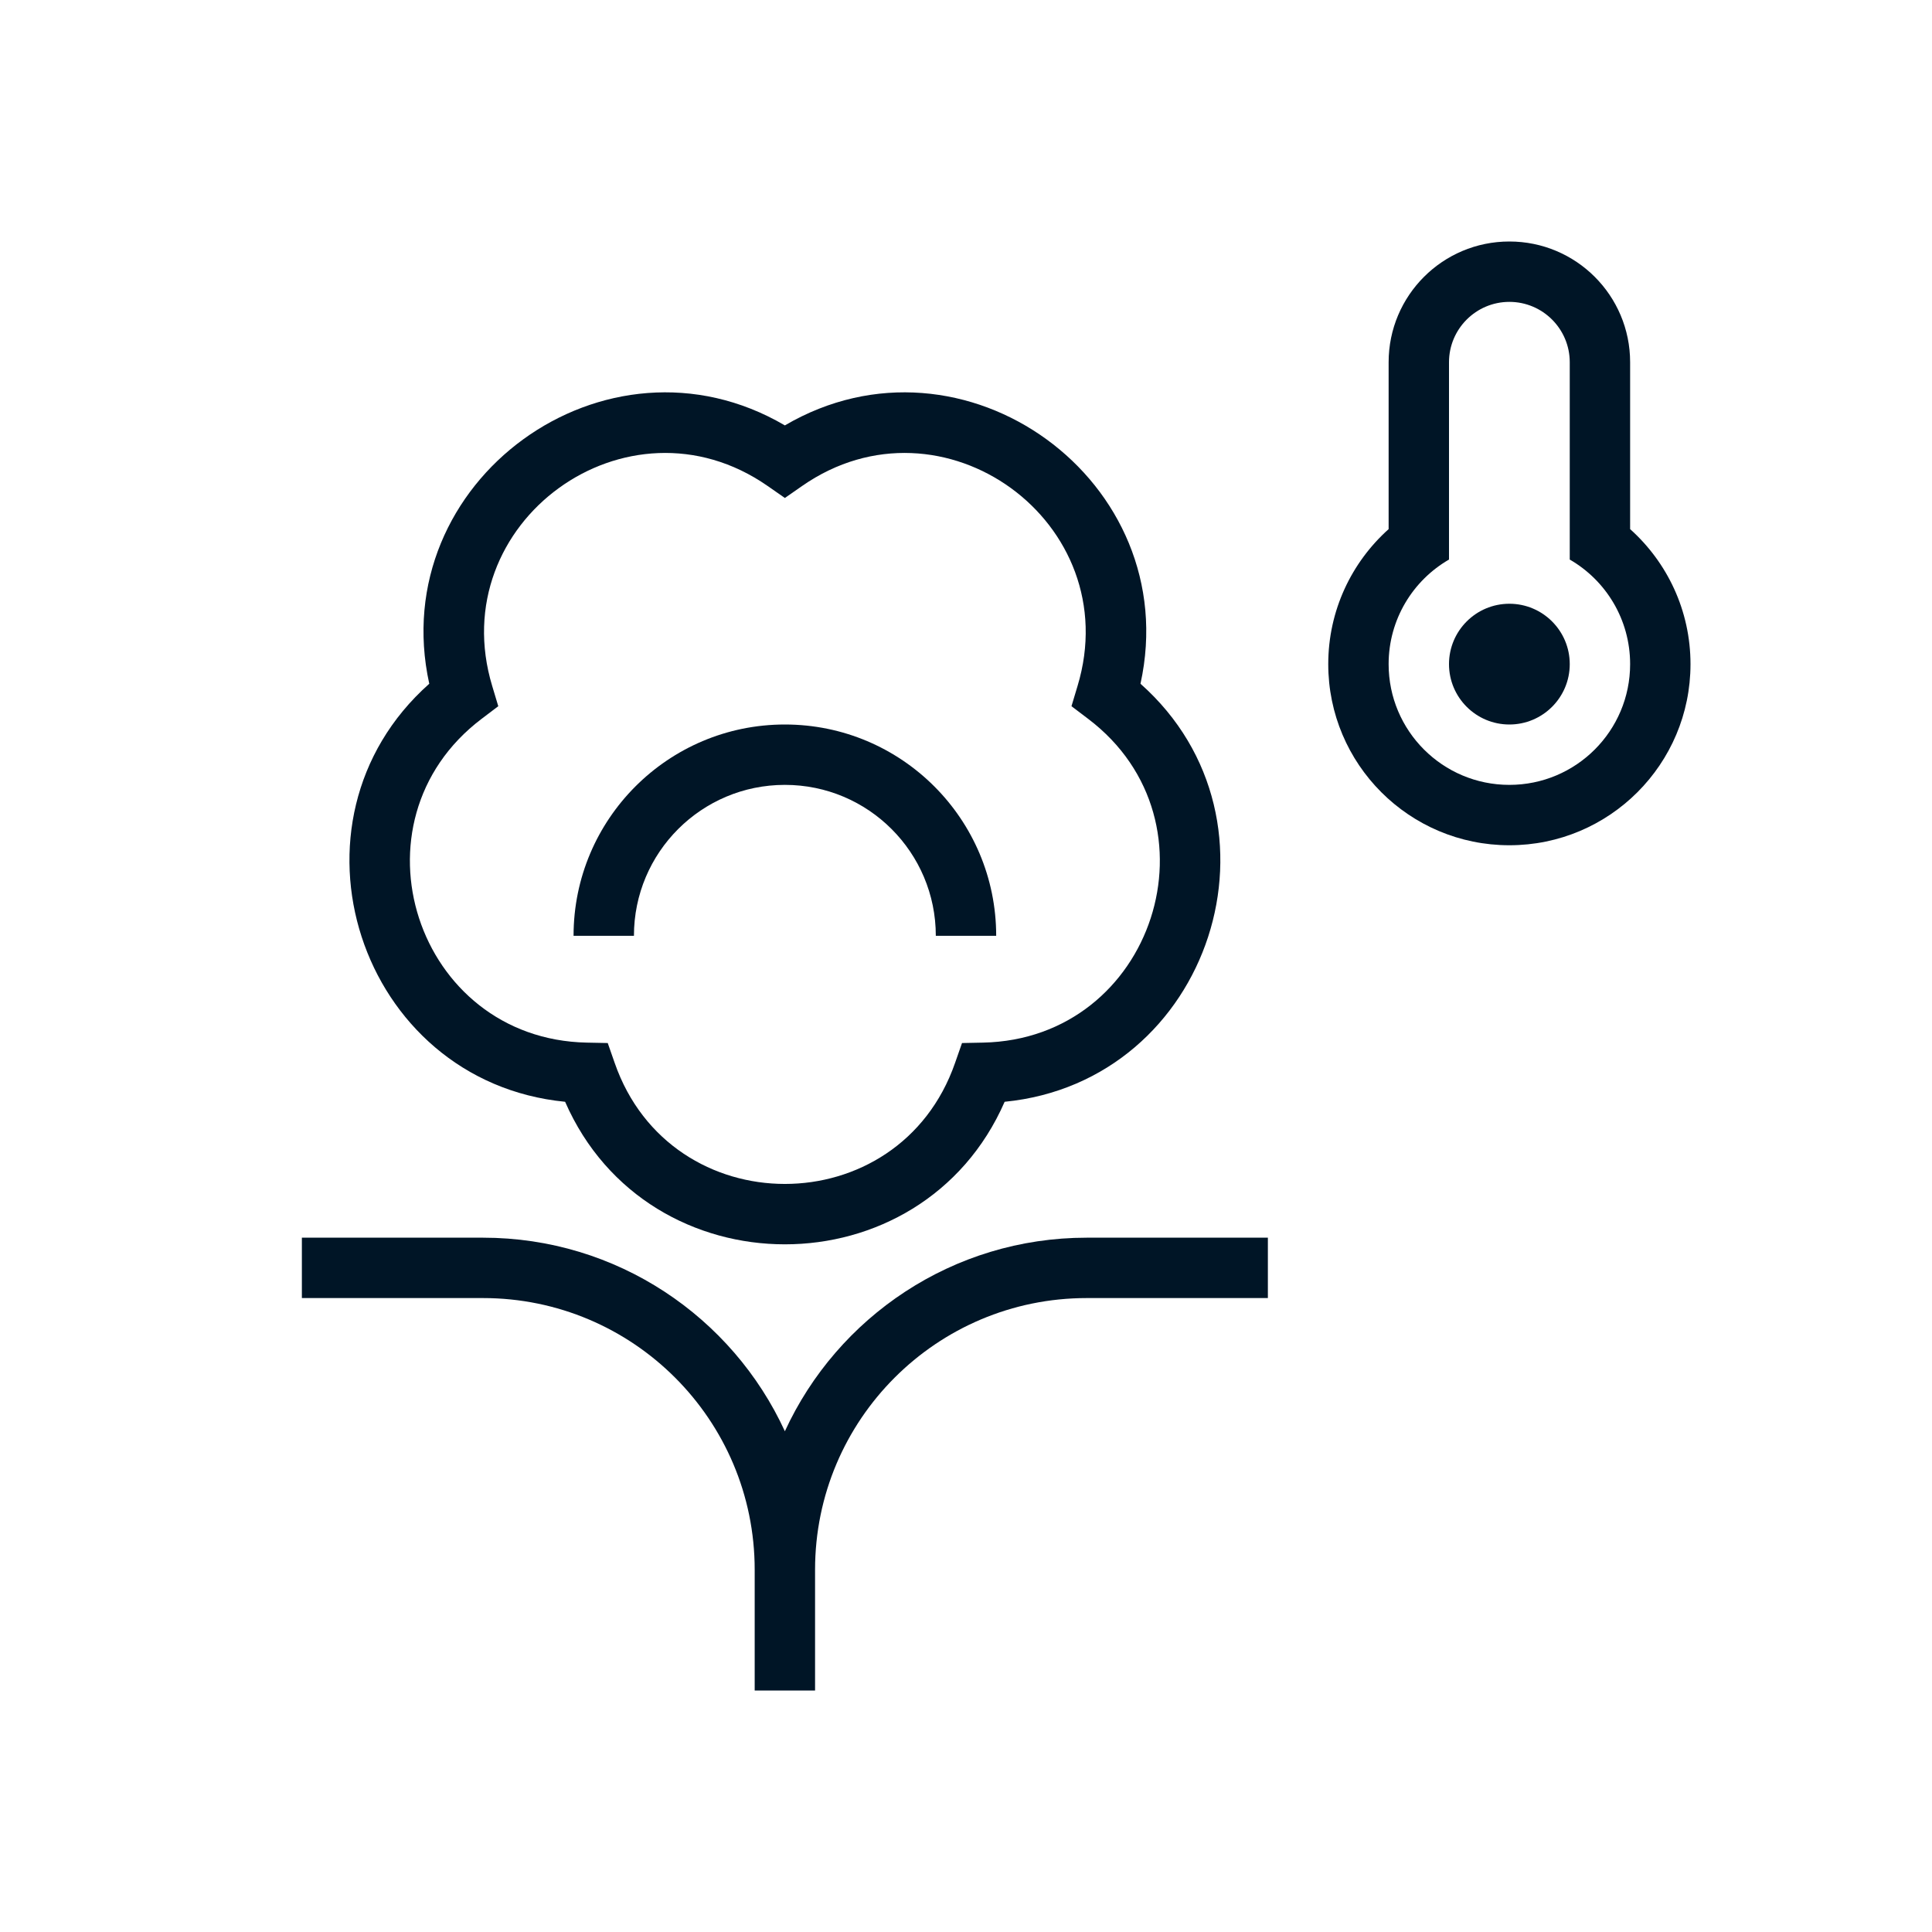
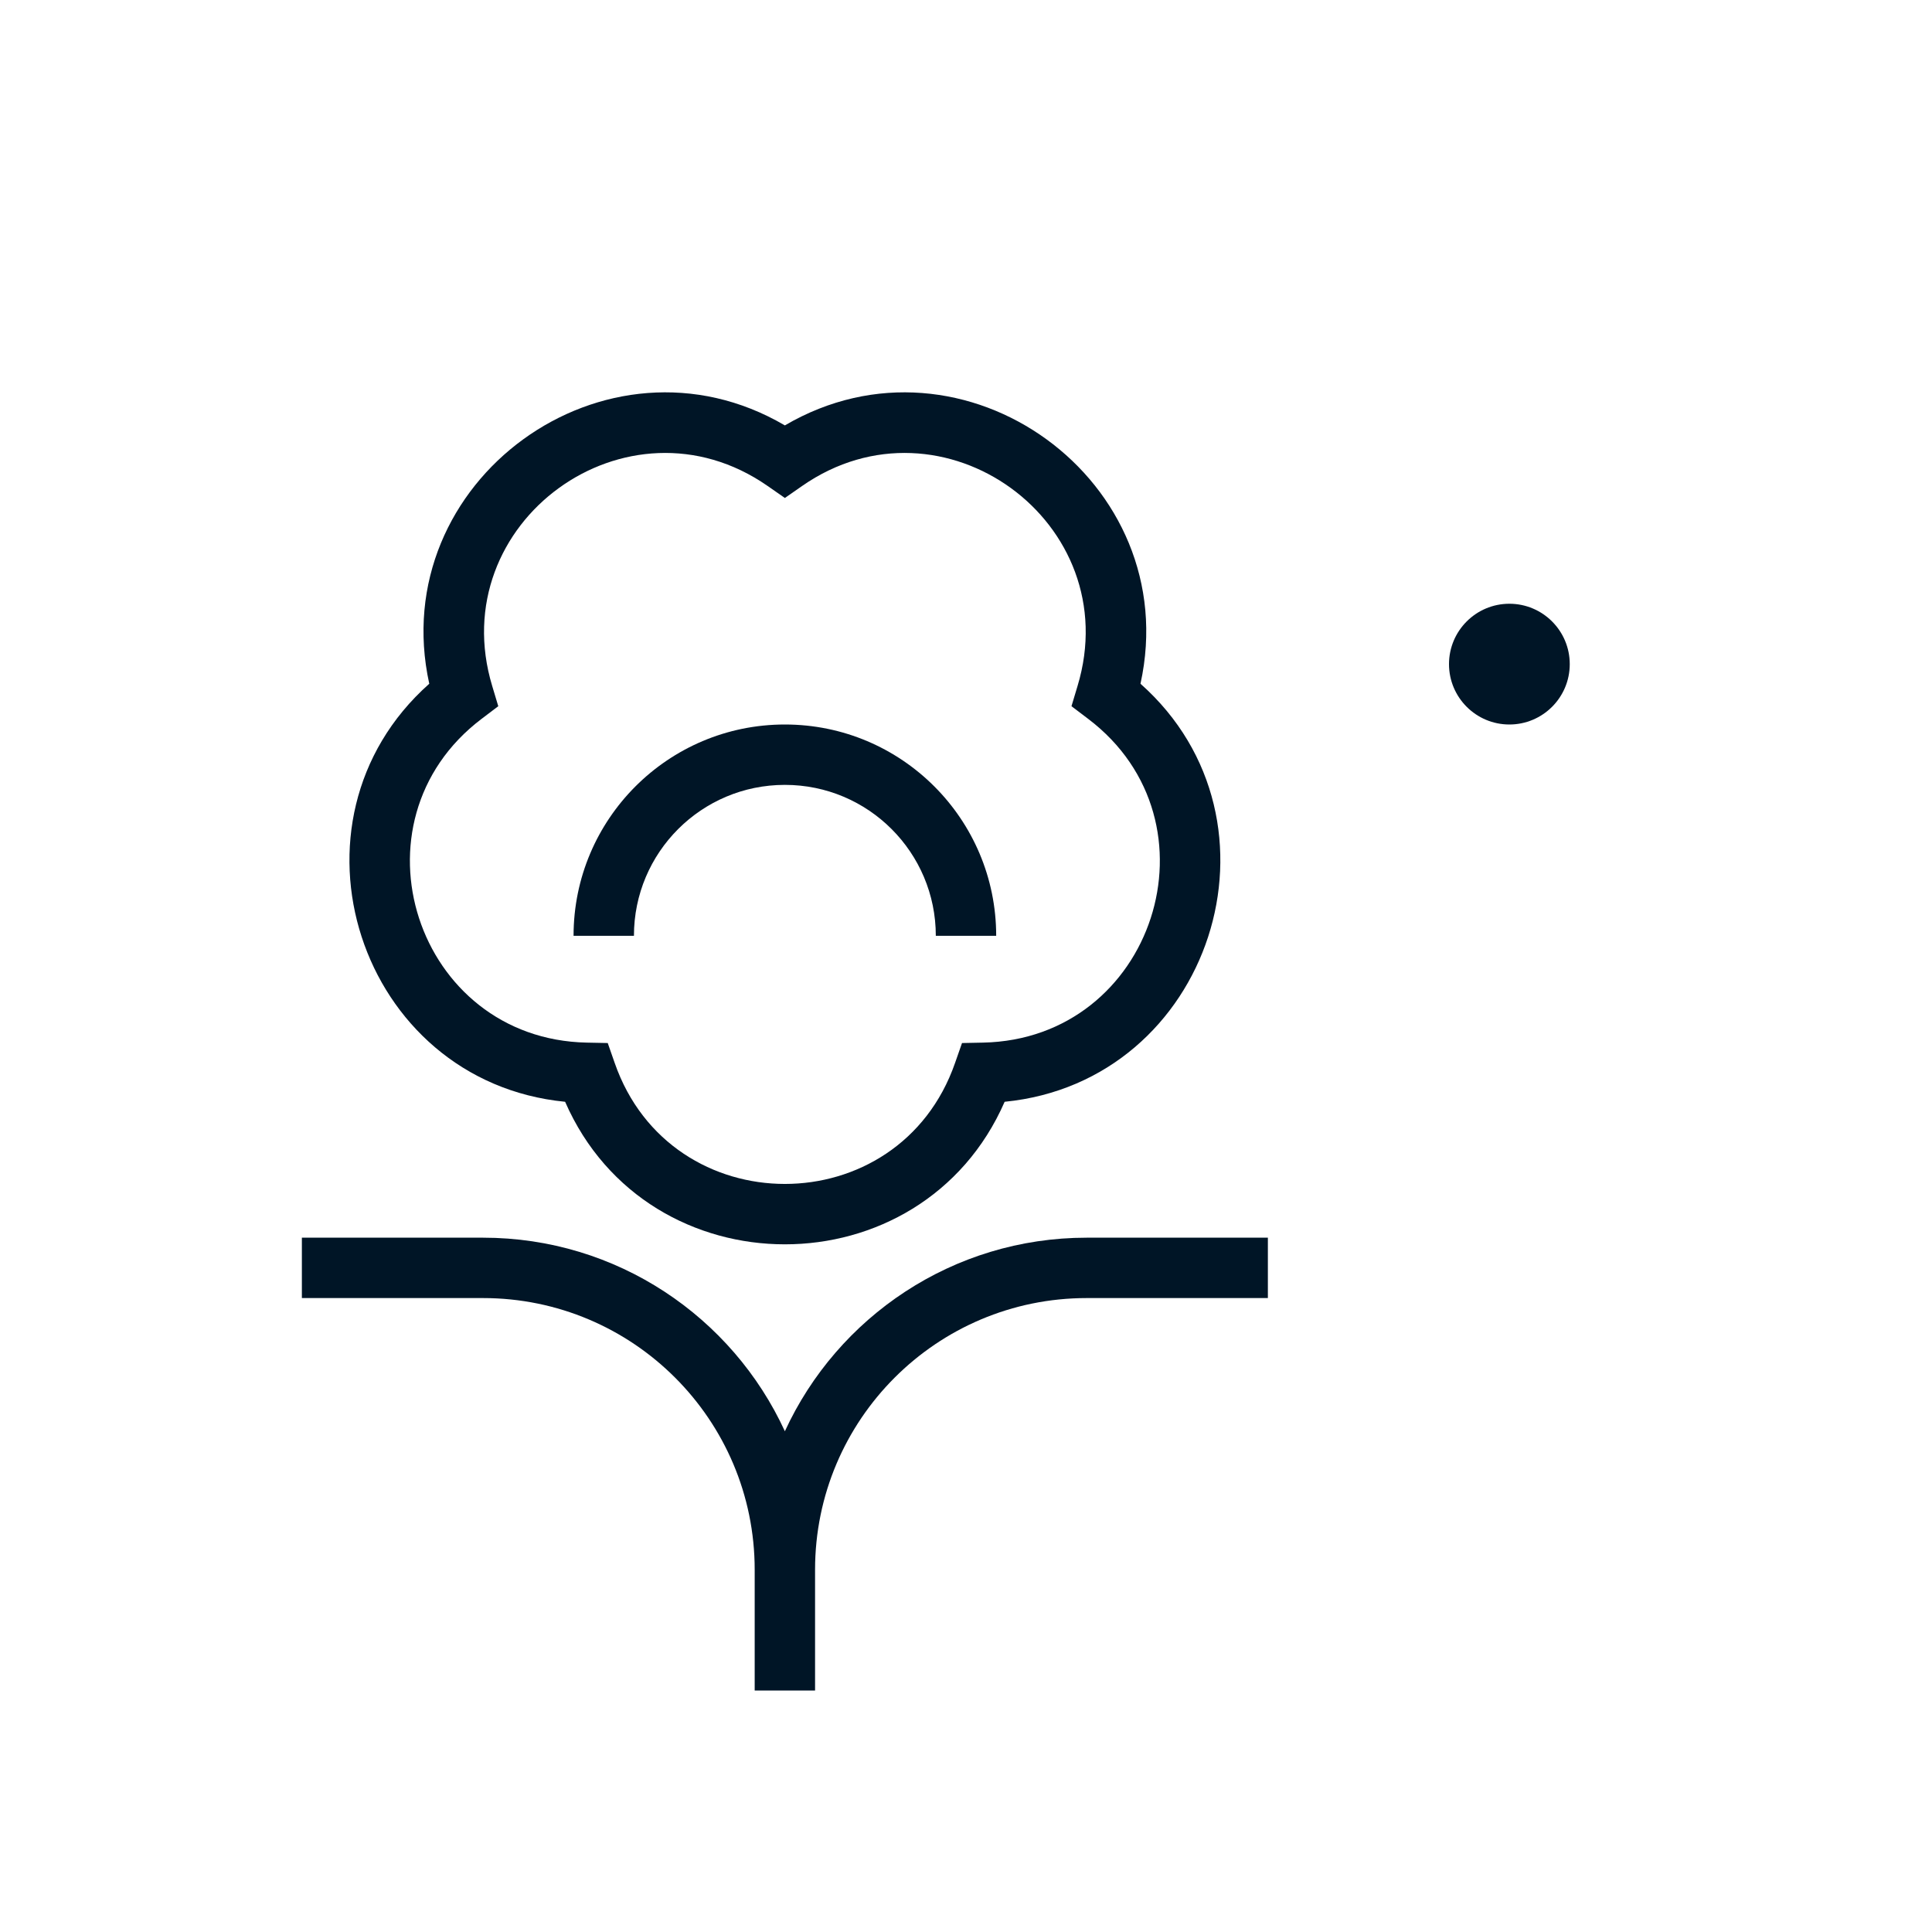
<svg xmlns="http://www.w3.org/2000/svg" width="32" height="32" viewBox="0 0 32 32" fill="none">
  <path d="M25 12C25.552 12 26 11.552 26 11C26 10.448 25.552 10 25 10C24.448 10 24 10.448 24 11C24 11.552 24.448 12 25 12Z" fill="#001526" />
-   <path fill-rule="evenodd" clip-rule="evenodd" d="M23 6C23 4.895 23.895 4 25 4C26.105 4 27 4.895 27 6V8.764C27.613 9.313 28 10.111 28 11C28 12.657 26.657 14 25 14C23.343 14 22 12.657 22 11C22 10.111 22.387 9.313 23 8.764V6ZM24 9.268V6C24 5.448 24.448 5 25 5C25.552 5 26 5.448 26 6V9.268C26.598 9.613 27 10.26 27 11C27 12.105 26.105 13 25 13C23.895 13 23 12.105 23 11C23 10.26 23.402 9.613 24 9.268Z" fill="#001526" />
  <path d="M13 13C11.619 13 10.5 14.119 10.5 15.5H9.5C9.5 13.567 11.067 12 13 12C14.933 12 16.5 13.567 16.5 15.5H15.5C15.5 14.119 14.381 13 13 13Z" fill="#001526" />
  <path fill-rule="evenodd" clip-rule="evenodd" d="M18.89 11.325C21.459 13.606 20.059 17.913 16.64 18.249C15.264 21.397 10.736 21.397 9.36 18.249C5.941 17.913 4.542 13.606 7.11 11.325C6.373 7.97 10.037 5.308 13 7.046C15.963 5.308 19.627 7.97 18.89 11.325ZM17.847 11.364C18.667 8.655 15.608 6.433 13.286 8.049L13 8.248L12.714 8.049C10.392 6.433 7.333 8.655 8.153 11.364L8.253 11.697L7.976 11.907C5.721 13.616 6.889 17.212 9.719 17.269L10.066 17.276L10.181 17.605C11.11 20.278 14.89 20.278 15.819 17.605L15.934 17.276L16.281 17.269C19.111 17.212 20.279 13.616 18.024 11.907L17.747 11.697L17.847 11.364Z" fill="#001526" />
  <path d="M8 20.5H5V21.5H8C10.485 21.5 12.5 23.515 12.5 26V28H13.5V26C13.5 23.515 15.515 21.5 18 21.5H21V20.5H18C15.781 20.5 13.87 21.814 13 23.706C12.13 21.814 10.219 20.5 8 20.5Z" fill="#001526" />
</svg>